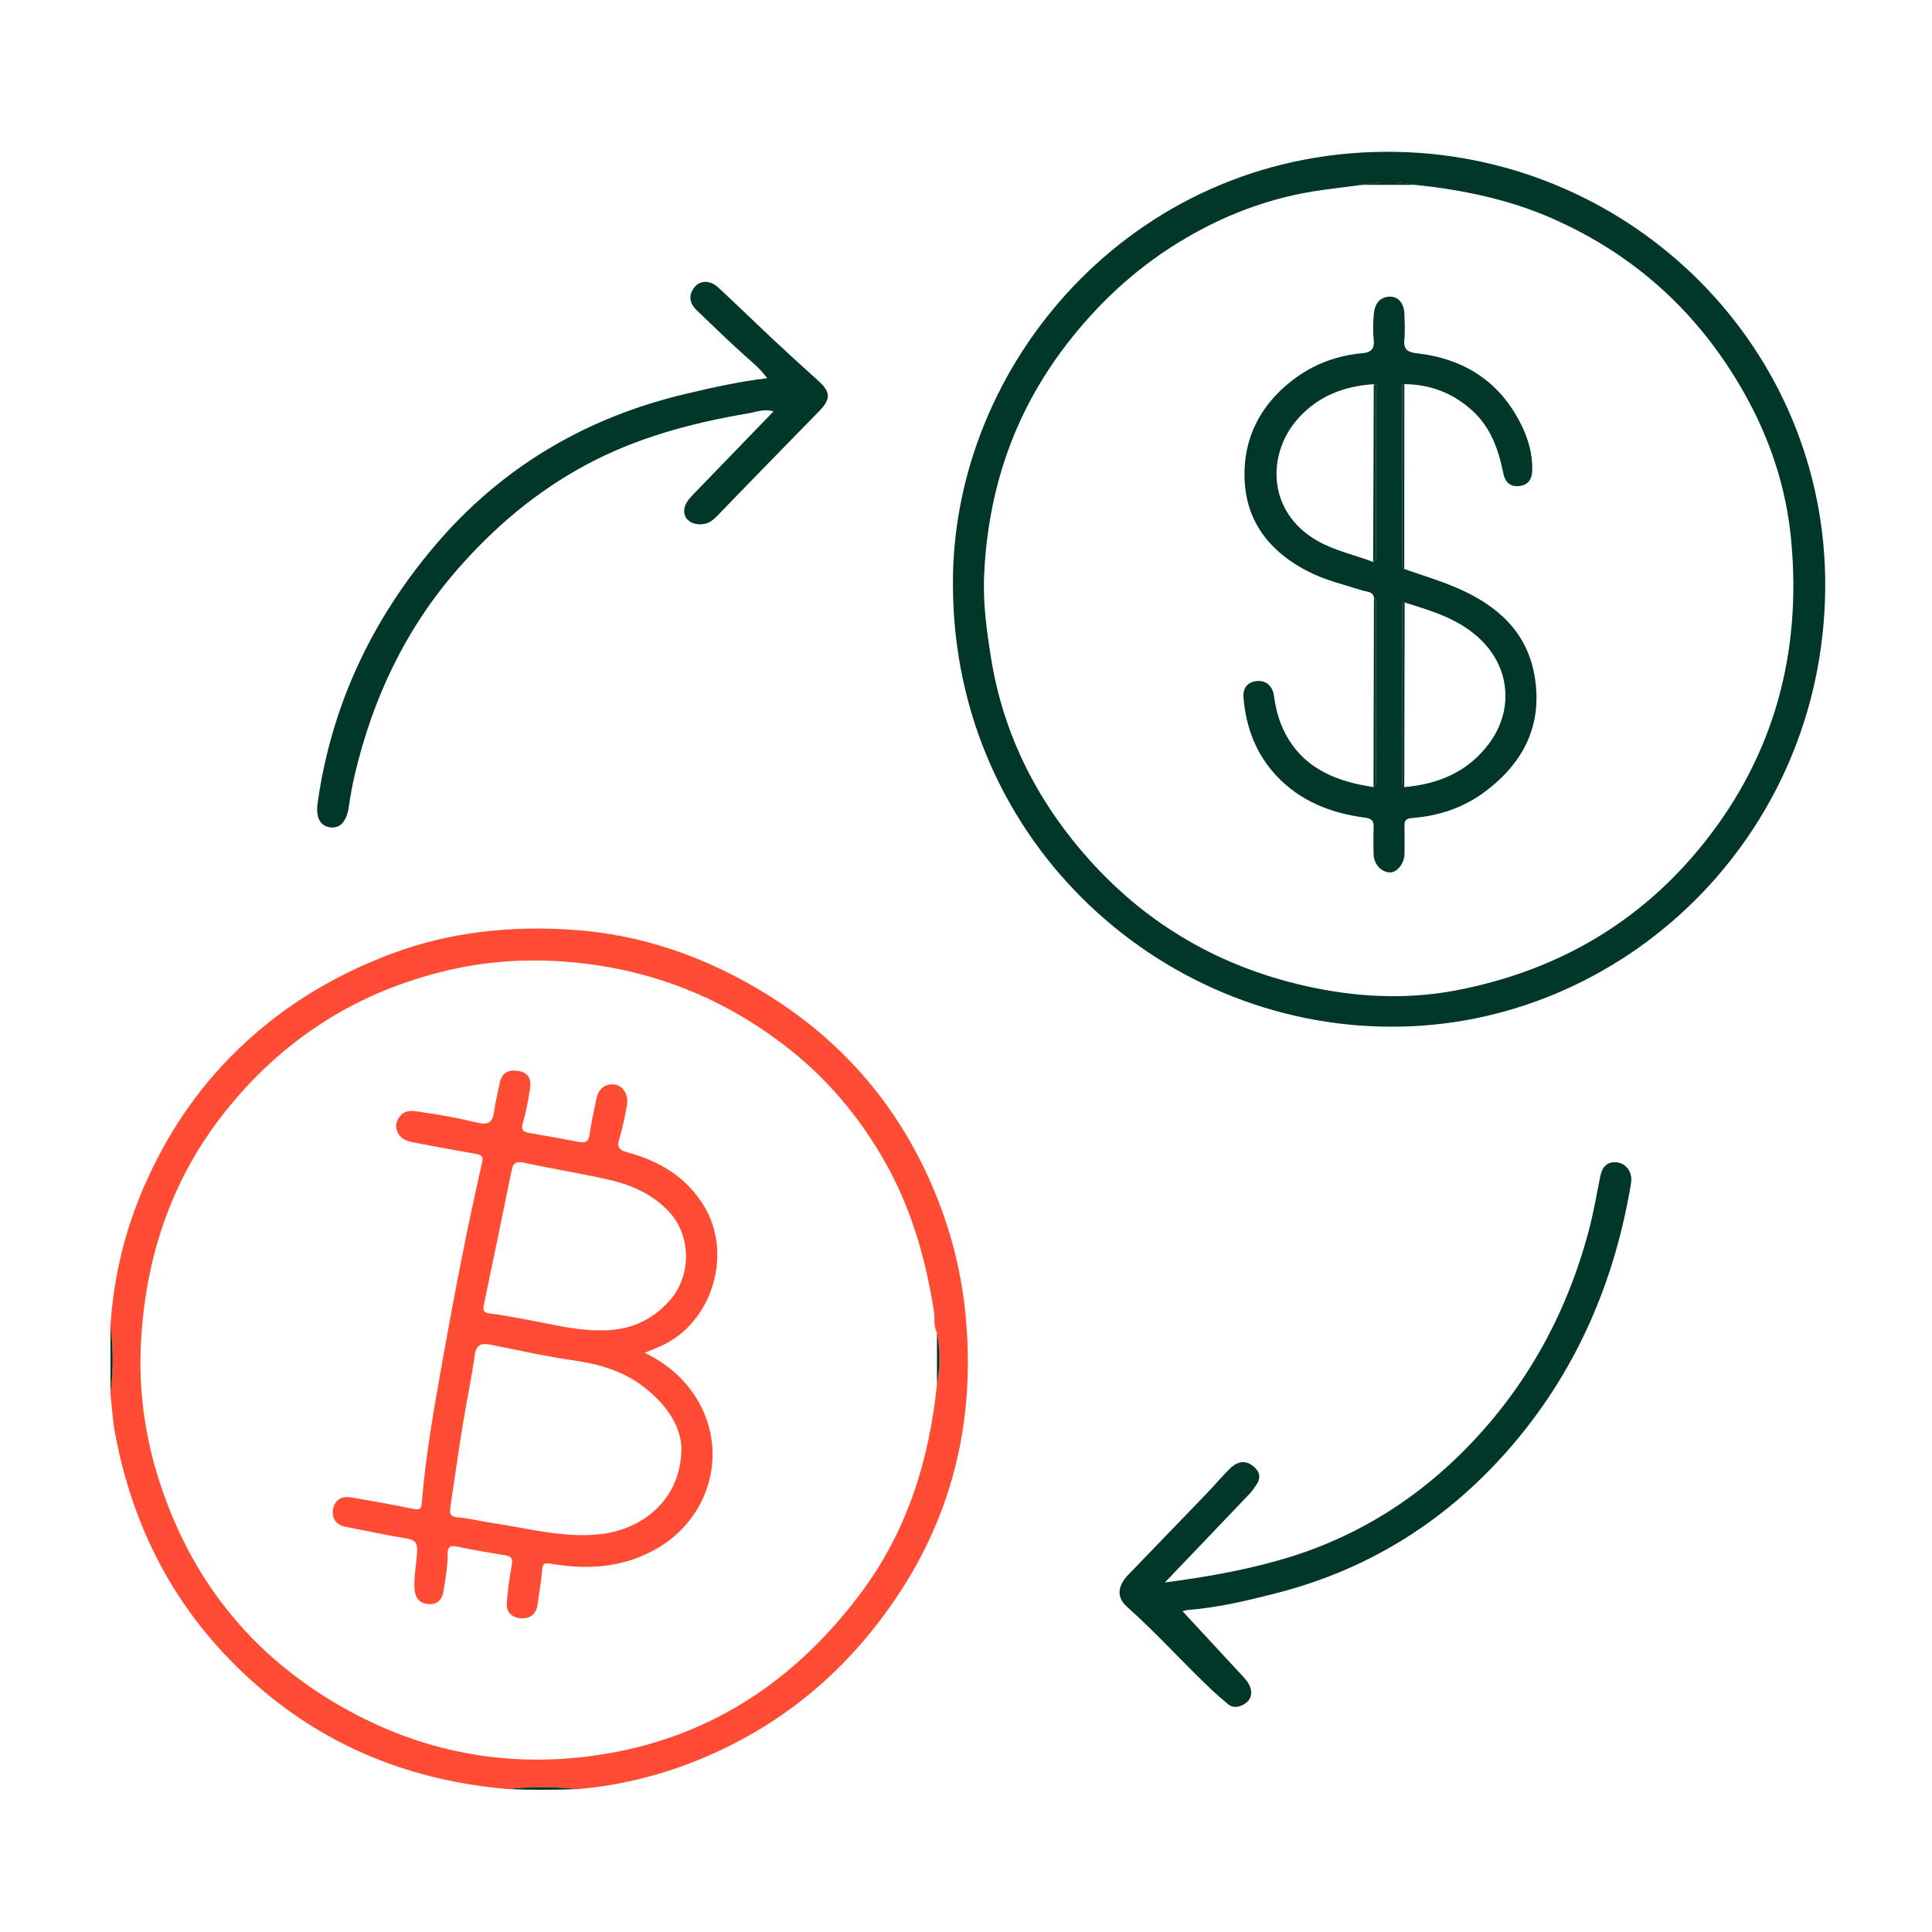
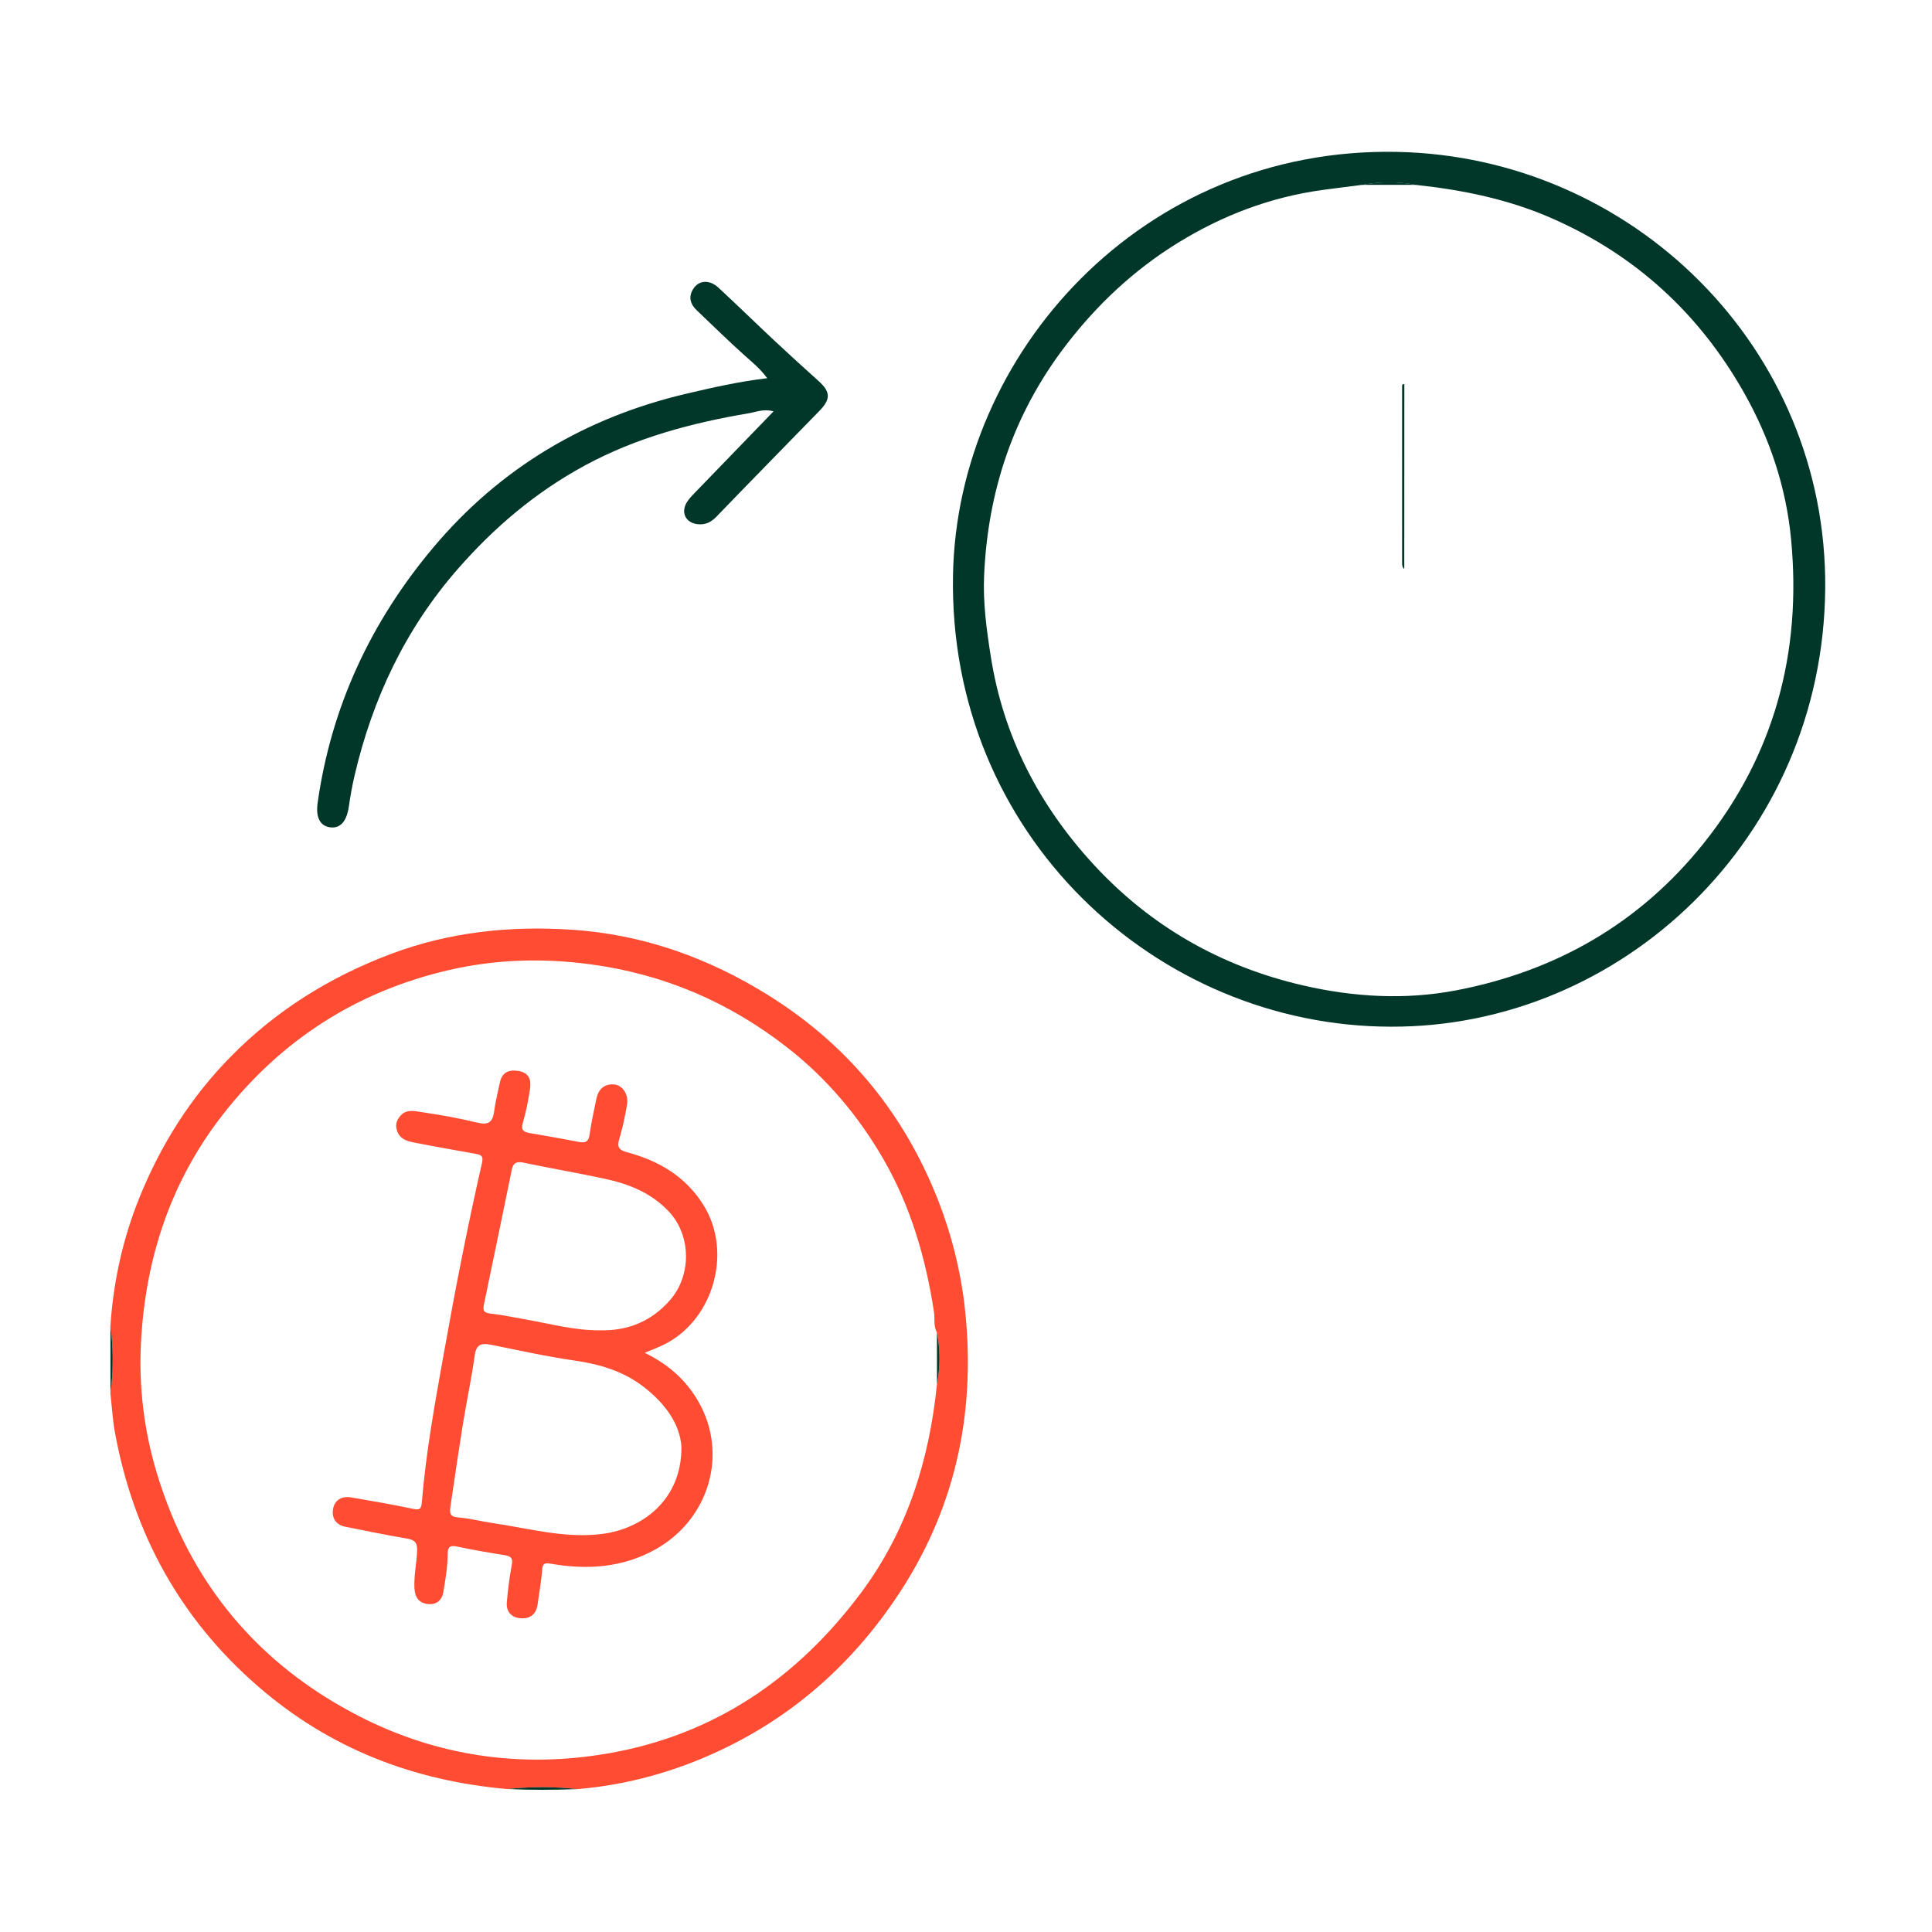
<svg xmlns="http://www.w3.org/2000/svg" width="140" height="140" viewBox="0 0 140 140" fill="none">
  <path d="M100.787 74.397C83.81 74.38 68.691 60.501 69.059 41.633C69.373 25.639 82.74 10.652 101.206 11.006C118.262 11.331 132.416 25.188 132.262 42.654C132.1 60.767 117.47 74.461 100.787 74.397ZM98.701 13.396C97.746 13.519 96.789 13.636 95.835 13.766C92.063 14.282 88.578 15.608 85.349 17.601C82.166 19.565 79.484 22.081 77.204 25.064C73.445 29.986 71.583 35.559 71.312 41.707C71.225 43.679 71.49 45.628 71.797 47.576C72.706 53.371 75.303 58.35 79.215 62.611C83.35 67.115 88.468 70.035 94.437 71.41C98.108 72.256 101.821 72.47 105.516 71.765C112.726 70.385 118.785 66.929 123.414 61.161C128.591 54.707 130.568 47.256 129.789 39.076C129.433 35.327 128.255 31.785 126.397 28.49C123.15 22.731 118.529 18.494 112.488 15.833C109.337 14.445 106.011 13.763 102.608 13.4C101.305 13.151 100.002 13.154 98.701 13.4V13.396Z" fill="#003728" />
  <path d="M8.002 96.054C8.221 92.85 8.903 89.753 10.107 86.775C11.655 82.945 13.827 79.509 16.716 76.572C20.018 73.215 23.916 70.787 28.338 69.124C32.586 67.526 36.966 67.079 41.42 67.37C46.584 67.707 51.352 69.408 55.742 72.161C60.618 75.217 64.357 79.322 66.887 84.493C68.536 87.861 69.584 91.423 69.958 95.184C70.698 102.643 69.145 109.544 64.952 115.769C61.461 120.952 56.88 124.863 51.103 127.325C48.125 128.594 45.039 129.377 41.819 129.649C40.138 129.458 38.454 129.465 36.771 129.642C29.961 129.047 23.884 126.71 18.67 122.175C13.052 117.288 9.694 111.149 8.339 103.861C8.163 102.915 8.111 101.945 8.002 100.986C8.218 99.342 8.216 97.698 8 96.054H8.002ZM67.894 96.561C67.628 96.085 67.755 95.552 67.677 95.048C67.078 91.158 65.997 87.428 64.016 83.997C62.197 80.849 59.892 78.12 57.023 75.886C52.824 72.618 48.115 70.596 42.826 69.882C39.347 69.413 35.91 69.509 32.505 70.3C25.826 71.85 20.35 75.38 16.14 80.776C12.363 85.615 10.524 91.223 10.213 97.337C10.052 100.521 10.441 103.673 11.355 106.714C13.743 114.662 18.662 120.583 26.016 124.359C31.705 127.281 37.81 128.144 44.077 127.057C51.754 125.728 57.787 121.609 62.419 115.386C65.745 110.917 67.34 105.797 67.895 100.306C68.132 99.058 68.142 97.809 67.892 96.561H67.894Z" fill="#FF4C32" />
  <path d="M55.592 27.405C55.095 26.719 54.528 26.267 53.983 25.78C52.791 24.717 51.654 23.591 50.496 22.492C49.962 21.987 49.863 21.407 50.317 20.822C50.734 20.288 51.461 20.288 52.059 20.843C53.42 22.102 54.745 23.4 56.1 24.668C57.161 25.662 58.236 26.638 59.316 27.61C60.182 28.389 60.213 28.915 59.385 29.766C56.895 32.323 54.396 34.868 51.92 37.436C51.529 37.842 51.12 38.043 50.562 37.986C49.724 37.9 49.326 37.19 49.743 36.445C49.908 36.153 50.16 35.905 50.395 35.661C52.253 33.733 54.116 31.811 56.052 29.811C55.375 29.603 54.795 29.856 54.255 29.947C50.122 30.645 46.105 31.711 42.378 33.732C38.822 35.66 35.805 38.215 33.155 41.252C29.38 45.577 27.009 50.6 25.702 56.161C25.527 56.907 25.39 57.664 25.282 58.424C25.128 59.502 24.68 60.039 23.94 59.953C23.198 59.867 22.868 59.236 23.018 58.176C24.005 51.178 26.895 45.026 31.411 39.659C36.27 33.886 42.45 30.234 49.776 28.52C51.653 28.081 53.53 27.651 55.594 27.407L55.592 27.405Z" fill="#003728" />
-   <path d="M85.682 116.745C87.176 118.358 88.669 119.971 90.162 121.582C90.911 122.39 90.815 123.242 89.946 123.596C89.595 123.739 89.274 123.728 88.984 123.486C88.569 123.139 88.158 122.786 87.765 122.415C85.693 120.452 83.786 118.32 81.652 116.42C80.908 115.756 80.965 114.943 81.76 114.114C83.637 112.157 85.528 110.214 87.407 108.258C87.98 107.662 88.515 107.029 89.099 106.444C89.586 105.958 90.164 105.743 90.779 106.217C91.23 106.565 91.429 107.015 91.062 107.557C90.903 107.792 90.748 108.037 90.553 108.241C88.552 110.344 86.543 112.441 84.41 114.671C87.338 114.291 90.071 113.803 92.758 113.039C97.74 111.624 102.077 109.051 105.751 105.45C110.364 100.929 113.455 95.468 115.123 89.198C115.468 87.901 115.693 86.586 115.955 85.275C116.09 84.596 116.421 84.154 117.155 84.227C117.863 84.297 118.317 84.976 118.192 85.733C117.025 92.776 114.314 99.148 109.694 104.599C105.094 110.025 99.346 113.706 92.422 115.465C90.33 115.997 88.237 116.496 86.078 116.666C85.864 116.683 85.657 116.786 85.446 116.85C85.525 116.815 85.605 116.783 85.684 116.748L85.682 116.745Z" fill="#003728" />
  <path d="M36.773 129.64C38.456 129.463 40.139 129.456 41.821 129.647C40.138 129.707 38.454 129.718 36.773 129.64Z" fill="#003728" />
  <path d="M8.002 96.053C8.22 97.697 8.221 99.341 8.004 100.985C8.004 99.341 8.004 97.697 8.002 96.053Z" fill="#003728" />
  <path d="M102.607 13.394C101.304 13.394 100.001 13.394 98.7 13.394C100.003 13.146 101.306 13.143 102.607 13.394Z" fill="#003728" />
  <path d="M67.898 100.306C67.898 99.058 67.894 97.809 67.894 96.561C68.145 97.809 68.135 99.058 67.898 100.306Z" fill="#003728" />
-   <path d="M101.759 41.23C103.063 41.695 104.399 42.085 105.664 42.64C108.481 43.875 110.648 45.763 111.2 48.977C111.806 52.52 110.416 55.264 107.615 57.362C106.048 58.537 104.256 59.127 102.321 59.278C101.921 59.309 101.76 59.426 101.772 59.832C101.791 60.518 101.788 61.204 101.774 61.89C101.76 62.587 101.227 63.235 100.709 63.219C100.08 63.199 99.549 62.609 99.535 61.888C99.523 61.259 99.513 60.63 99.538 60C99.559 59.529 99.46 59.323 98.909 59.249C96.461 58.927 94.231 58.067 92.498 56.219C91.021 54.645 90.298 52.73 90.111 50.59C90.046 49.847 90.406 49.405 91.093 49.35C91.789 49.295 92.225 49.756 92.316 50.422C92.429 51.249 92.618 52.04 92.964 52.8C94.059 55.206 96.07 56.336 98.527 56.855C98.859 56.925 99.195 56.979 99.53 57.039C99.802 56.822 99.701 56.514 99.703 56.245C99.71 52.176 99.708 48.107 99.703 44.038C99.703 43.792 99.784 43.521 99.561 43.315C99.487 42.854 99.074 42.895 98.772 42.8C97.418 42.374 96.026 42.049 94.757 41.394C92.031 39.989 90.288 37.817 90.185 34.682C90.087 31.734 91.344 29.317 93.698 27.523C95.18 26.393 96.866 25.759 98.724 25.595C99.273 25.547 99.61 25.343 99.547 24.682C99.487 24.058 99.496 23.422 99.547 22.796C99.602 22.125 99.886 21.554 100.651 21.499C101.33 21.451 101.759 21.989 101.772 22.823C101.783 23.423 101.827 24.03 101.762 24.624C101.681 25.377 102.074 25.53 102.698 25.602C106.139 26.005 108.729 27.683 110.267 30.842C110.754 31.843 111.057 32.909 111.033 34.058C111.02 34.706 110.764 35.119 110.144 35.212C109.477 35.311 109.072 34.978 108.937 34.3C108.59 32.568 108.019 30.95 106.655 29.722C105.259 28.467 103.627 27.85 101.762 27.836C101.716 27.843 101.647 27.834 101.628 27.862C101.599 27.901 101.599 27.967 101.599 28.02C101.599 32.267 101.599 36.515 101.601 40.763C101.601 40.934 101.603 41.106 101.755 41.228L101.759 41.23ZM99.547 27.838C97.397 27.98 95.511 28.692 94.042 30.352C91.789 32.895 91.798 37.093 95.455 39.186C96.73 39.915 98.158 40.202 99.504 40.723C99.811 40.525 99.703 40.211 99.703 39.942C99.71 36.085 99.712 32.226 99.7 28.369C99.7 28.199 99.886 27.927 99.545 27.838H99.547ZM101.788 43.66C101.74 43.657 101.652 43.641 101.649 43.655C101.621 43.731 101.603 43.813 101.603 43.892C101.603 48.119 101.603 52.346 101.606 56.571C101.606 56.745 101.613 56.915 101.762 57.039C104.238 56.817 106.377 55.937 107.908 53.873C109.665 51.503 109.444 48.492 107.371 46.424C105.818 44.874 103.799 44.279 101.789 43.662L101.788 43.66Z" fill="#003728" />
-   <path d="M99.561 43.315C99.784 43.521 99.703 43.792 99.703 44.038C99.709 48.107 99.709 52.176 99.703 56.244C99.703 56.514 99.805 56.822 99.53 57.039C99.541 52.465 99.551 47.889 99.561 43.315Z" fill="#003728" />
  <path d="M101.758 41.228C101.605 41.106 101.603 40.934 101.603 40.763C101.603 36.515 101.602 32.267 101.602 28.02C101.602 27.965 101.602 27.901 101.631 27.862C101.65 27.834 101.718 27.845 101.764 27.836C101.763 32.3 101.759 36.764 101.758 41.227V41.228Z" fill="#003728" />
  <path d="M46.719 98.033C48.415 98.853 49.699 99.988 50.597 101.543C52.792 105.341 51.396 110.107 47.477 112.285C45.092 113.609 42.555 113.764 39.948 113.319C39.421 113.229 39.32 113.302 39.282 113.807C39.221 114.627 39.063 115.439 38.957 116.256C38.861 116.989 38.394 117.319 37.722 117.265C37.074 117.216 36.666 116.796 36.726 116.111C36.805 115.205 36.915 114.297 37.086 113.403C37.184 112.891 37.001 112.762 36.551 112.691C35.404 112.509 34.259 112.309 33.123 112.07C32.631 111.967 32.439 112.074 32.439 112.593C32.439 113.506 32.283 114.406 32.137 115.307C32.031 115.964 31.648 116.29 31.035 116.237C30.388 116.18 30.066 115.776 30.032 115.081C29.985 114.158 30.195 113.264 30.227 112.351C30.248 111.756 30.016 111.575 29.459 111.484C27.98 111.241 26.512 110.92 25.038 110.636C24.35 110.504 24.042 110.017 24.127 109.403C24.223 108.715 24.741 108.389 25.441 108.507C26.949 108.765 28.458 109.025 29.954 109.341C30.445 109.444 30.53 109.314 30.568 108.861C30.865 105.228 31.523 101.646 32.163 98.064C32.987 93.443 33.884 88.836 34.93 84.26C35.05 83.734 34.827 83.676 34.453 83.609C32.975 83.344 31.496 83.084 30.021 82.795C29.495 82.692 28.974 82.556 28.765 81.92C28.614 81.461 28.778 81.115 29.046 80.823C29.476 80.352 30.083 80.522 30.585 80.594C31.929 80.787 33.272 81.032 34.592 81.352C35.363 81.54 35.696 81.34 35.802 80.565C35.898 79.861 36.068 79.17 36.215 78.474C36.364 77.763 36.779 77.499 37.515 77.598C38.321 77.707 38.504 78.224 38.41 78.876C38.29 79.719 38.12 80.563 37.883 81.38C37.726 81.925 37.976 82.035 38.391 82.107C39.56 82.314 40.733 82.511 41.898 82.74C42.372 82.833 42.646 82.781 42.725 82.212C42.847 81.34 43.04 80.477 43.219 79.614C43.358 78.94 43.783 78.539 44.47 78.58C45.115 78.62 45.566 79.316 45.437 80.045C45.29 80.885 45.121 81.727 44.873 82.541C44.69 83.144 44.878 83.345 45.439 83.497C47.736 84.112 49.68 85.24 50.983 87.335C53.145 90.812 51.638 95.854 47.902 97.534C47.542 97.696 47.175 97.84 46.721 98.031L46.719 98.033ZM49.38 104.843C49.269 103.173 48.19 101.694 46.646 100.499C45.164 99.354 43.452 98.853 41.614 98.588C39.598 98.298 37.604 97.852 35.607 97.452C34.931 97.316 34.516 97.367 34.4 98.215C34.177 99.845 33.825 101.457 33.563 103.082C33.232 105.13 32.932 107.183 32.631 109.236C32.572 109.637 32.617 109.916 33.176 109.957C34.017 110.019 34.847 110.242 35.686 110.364C38.336 110.75 40.94 111.506 43.675 111.149C46.587 110.769 49.413 108.647 49.378 104.843H49.38ZM43.502 96.399C45.444 96.442 47.172 95.789 48.55 94.214C50.121 92.422 50.093 89.529 48.477 87.803C47.187 86.425 45.542 85.784 43.771 85.406C41.835 84.991 39.882 84.661 37.947 84.252C37.443 84.145 37.191 84.253 37.088 84.754C36.419 88.006 35.752 91.259 35.072 94.508C34.984 94.922 35.014 95.127 35.518 95.182C36.387 95.278 37.247 95.469 38.111 95.617C39.869 95.918 41.597 96.416 43.5 96.399H43.502Z" fill="#FF4C32" />
-   <path d="M101.786 43.659C101.778 48.118 101.768 52.579 101.759 57.038C101.61 56.914 101.603 56.744 101.603 56.57C101.603 52.343 101.6 48.116 101.6 43.891C101.6 43.812 101.618 43.729 101.646 43.654C101.651 43.64 101.737 43.657 101.785 43.659H101.786Z" fill="#003728" />
-   <path d="M99.504 40.721C99.518 37.051 99.53 33.383 99.543 29.714C99.545 29.088 99.545 28.462 99.547 27.836C99.886 27.924 99.699 28.197 99.701 28.367C99.713 32.224 99.711 36.083 99.704 39.941C99.704 40.211 99.811 40.523 99.506 40.721H99.504Z" fill="#003728" />
</svg>